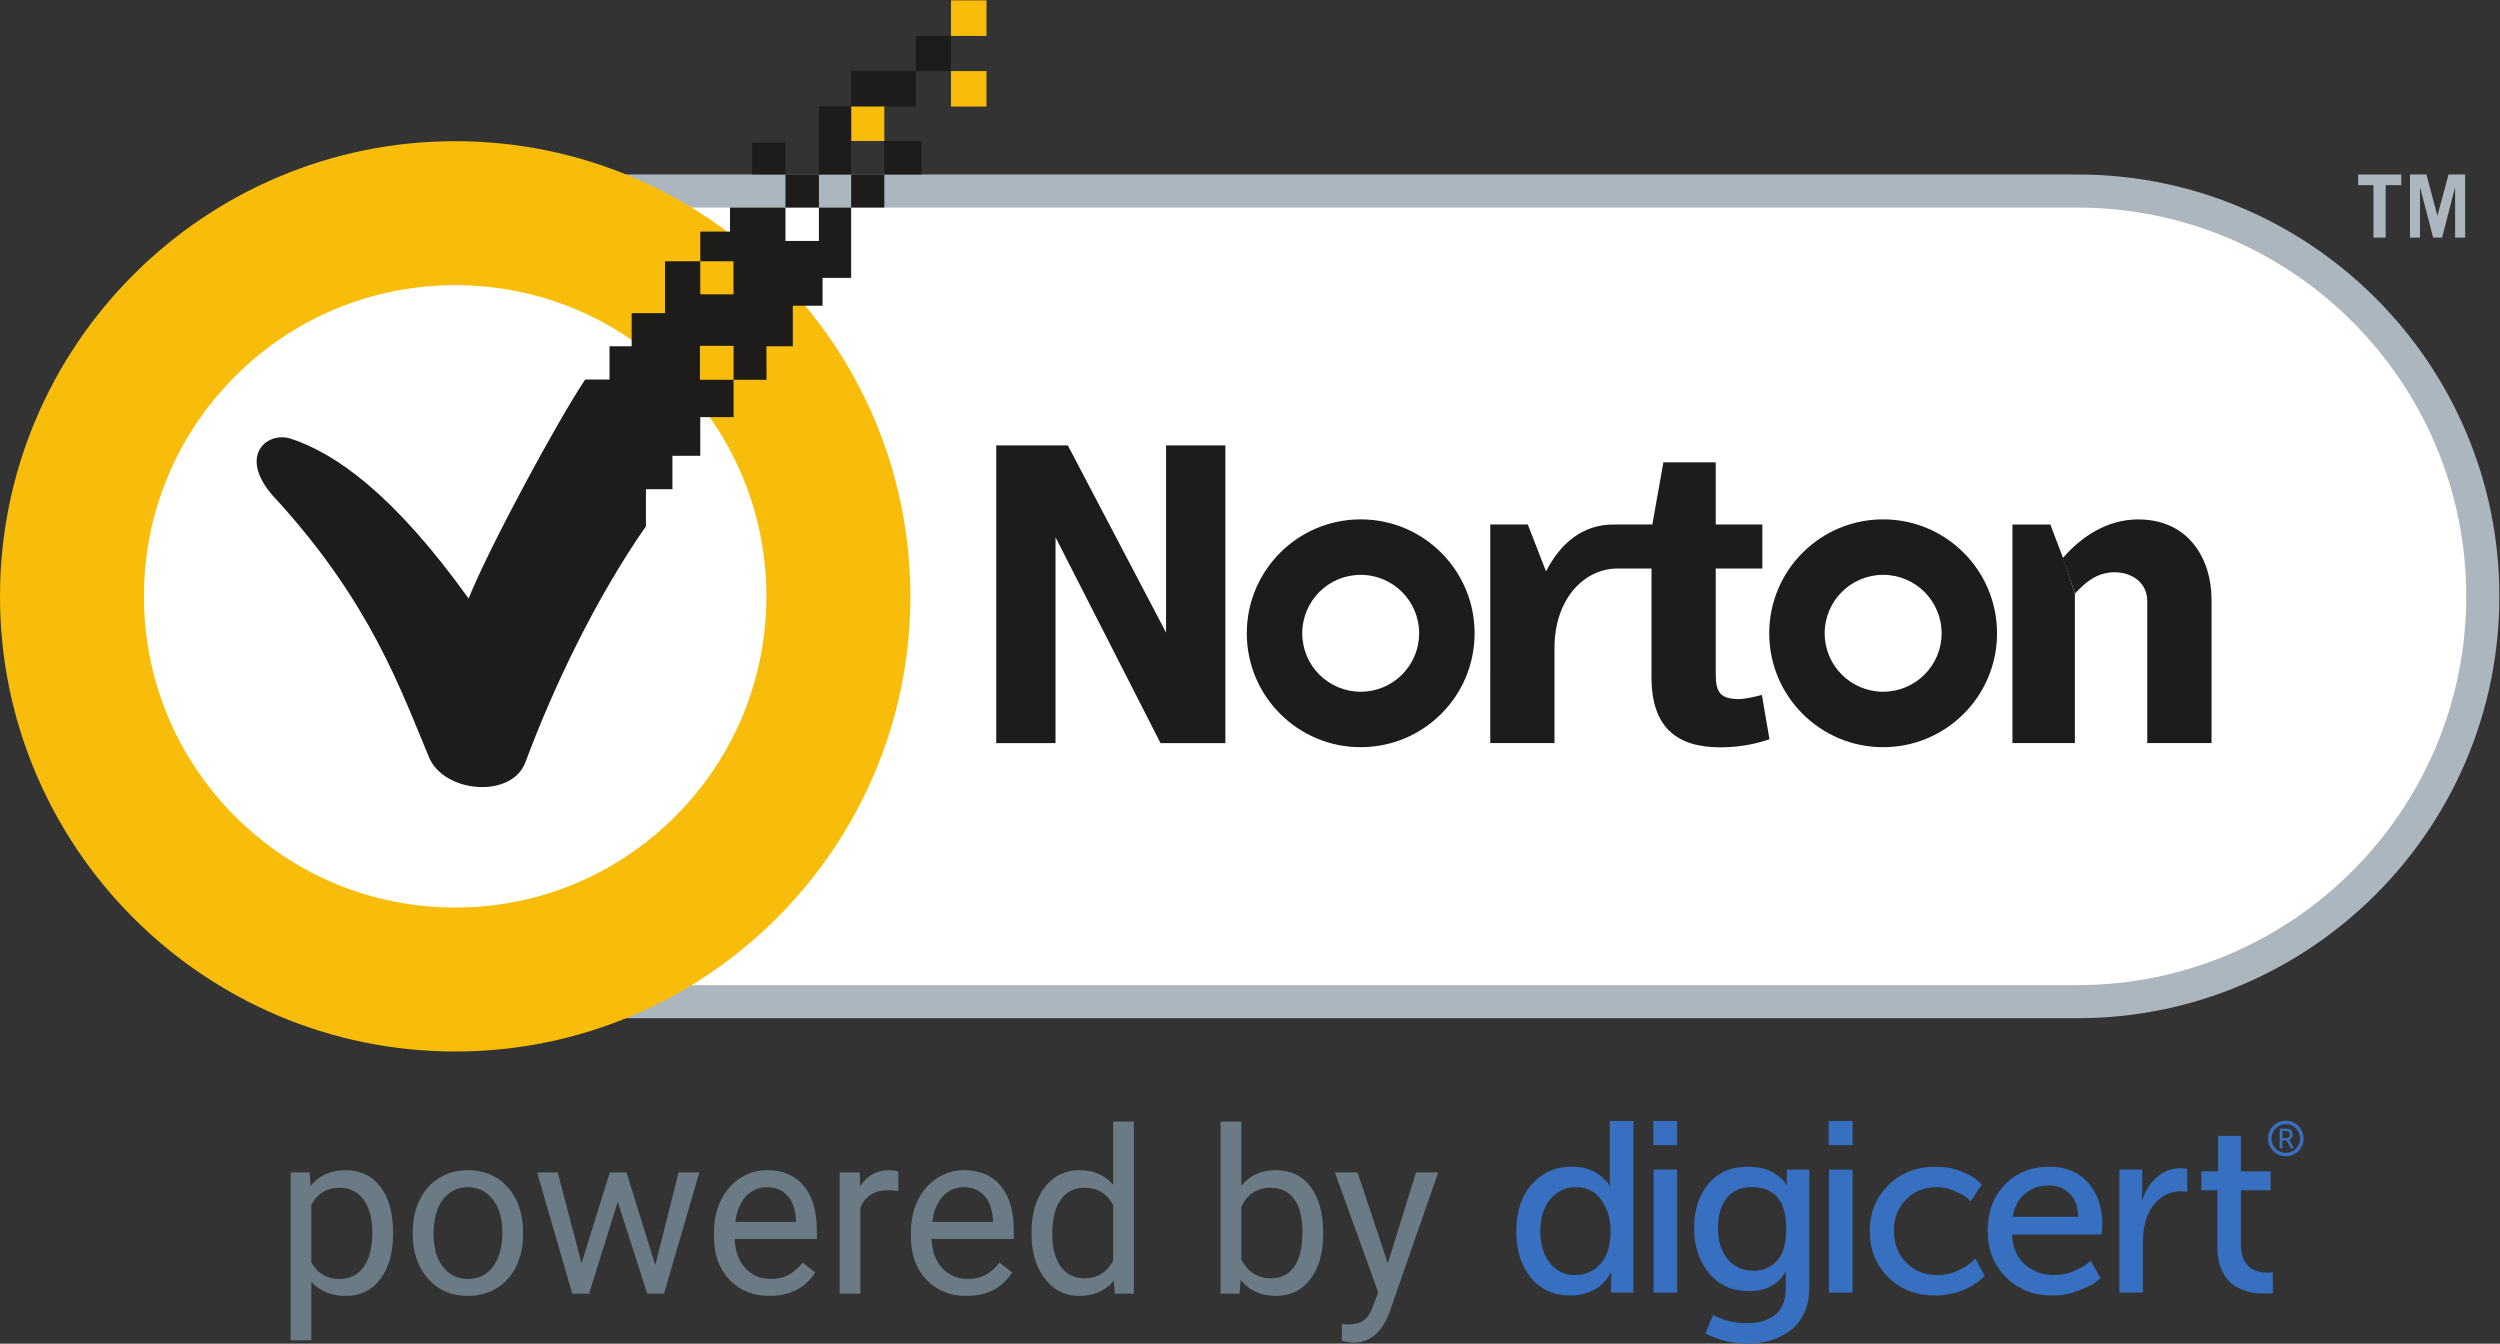
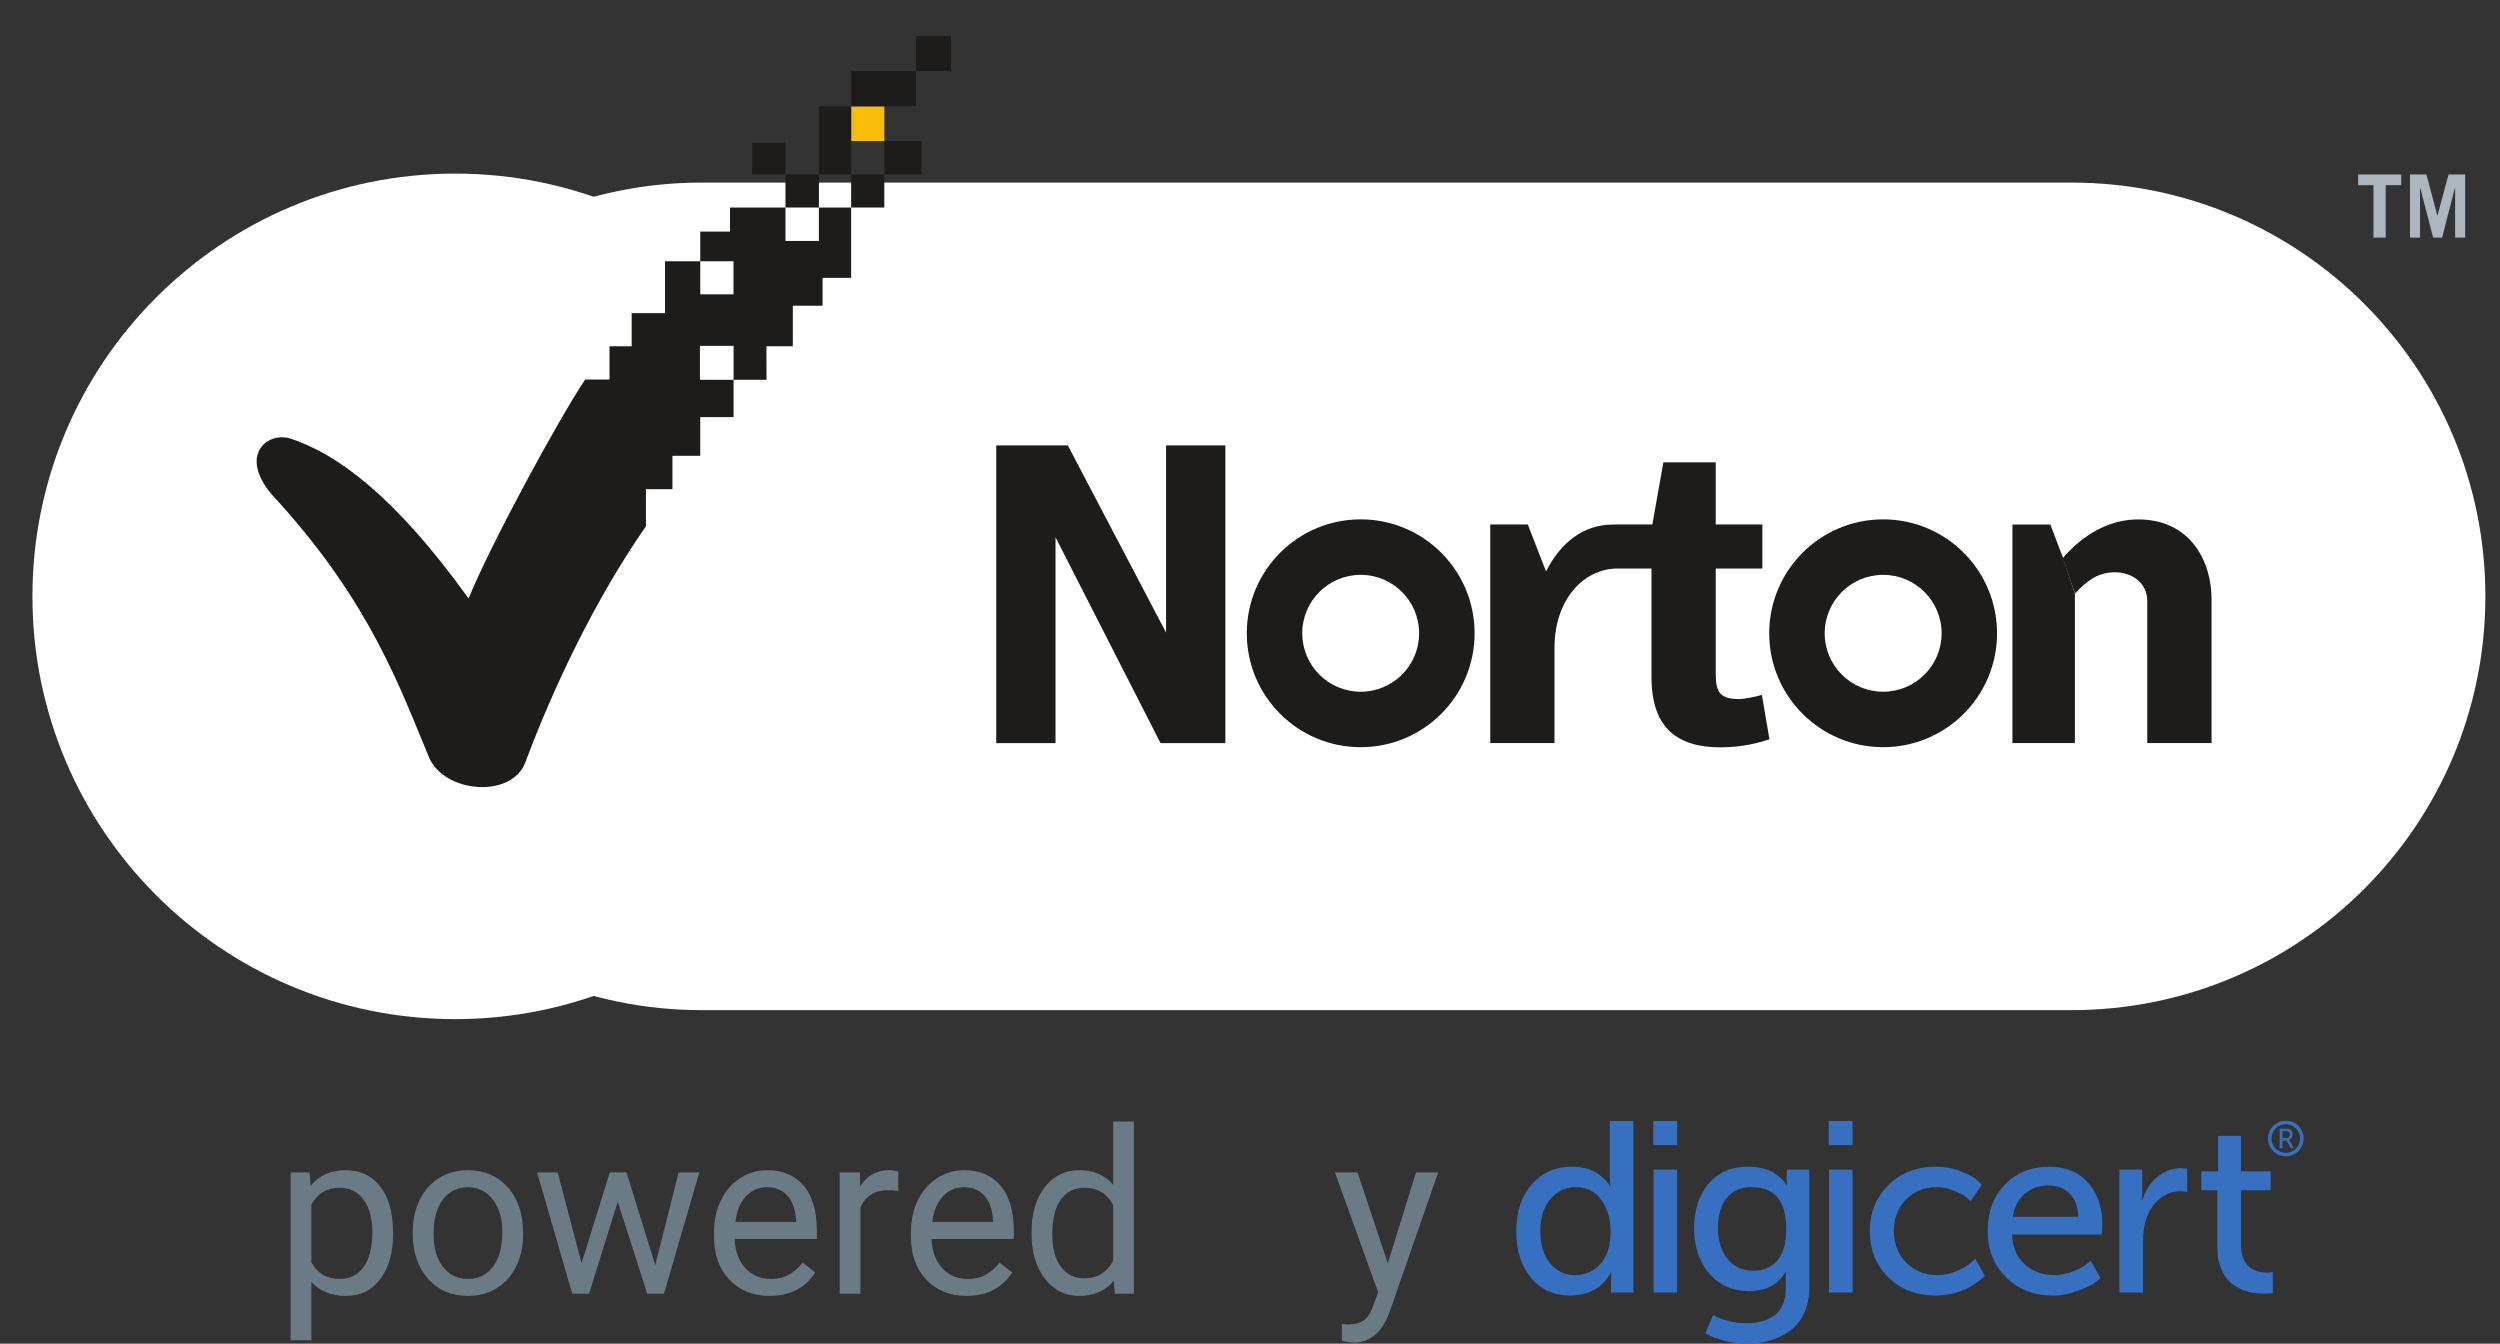
<svg xmlns="http://www.w3.org/2000/svg" viewBox="0 0 236 126.84" height="126.84" width="236" xml:space="preserve" id="svg2" version="1.1">
  <rect x="0" y="0" width="236" height="126.84" fill="#333333" stroke="none" />
  <defs id="defs6" />
  <g transform="matrix(1.333,0,0,-1.333,0,126.84)" id="g10">
    <g transform="scale(0.1)" id="g12">
      <path id="path14" style="fill:#ffffff;fill-opacity:1;fill-rule:nonzero;stroke:none" d="M 1467.07,236.184 H 496.793 c -161.832,0 -293.023,131.191 -293.023,293.027 v 0 c 0,161.832 131.191,293.023 293.023,293.023 h 970.277 c 161.83,0 293.02,-131.191 293.02,-293.023 v 0 c 0,-161.836 -131.19,-293.027 -293.02,-293.027" />
      <path id="path16" style="fill:#ffffff;fill-opacity:1;fill-rule:nonzero;stroke:none" d="m 621.746,529.211 c 0,-165.352 -134.043,-299.395 -299.391,-299.395 -165.347,0 -299.39,134.043 -299.39,299.395 0,165.348 134.043,299.391 299.39,299.391 165.348,0 299.391,-134.043 299.391,-299.391" />
-       <path id="path18" style="fill:#abb6be;fill-opacity:1;fill-rule:nonzero;stroke:none" d="M 323.746,804.52 C 171.949,804.52 48.422,681.023 48.422,529.211 48.422,377.414 171.949,253.91 323.746,253.91 H 1471.24 c 151.81,0 275.3,123.504 275.3,275.301 0,151.812 -123.49,275.309 -275.3,275.309 z M 1471.24,230.453 H 323.746 c -164.726,0 -298.765,134.031 -298.765,298.758 0,164.742 134.04,298.766 298.765,298.766 H 1471.24 c 164.74,0 298.76,-134.024 298.76,-298.766 0,-164.727 -134.02,-298.758 -298.76,-298.758" />
      <path id="path20" style="fill:#1d1c1a;fill-opacity:1;fill-rule:nonzero;stroke:none" d="m 1333.6,461.672 c -22.85,0 -41.4,18.504 -41.4,41.367 0,22.891 18.55,41.406 41.4,41.406 22.85,0 41.41,-18.515 41.41,-41.406 0,-22.863 -18.56,-41.367 -41.41,-41.367 m 0,122.066 c -44.54,0 -80.68,-36.117 -80.68,-80.699 0,-44.539 36.14,-80.644 80.68,-80.644 44.58,0 80.66,36.105 80.66,80.644 0,44.582 -36.08,80.699 -80.66,80.699" />
      <path id="path22" style="fill:#1d1c1a;fill-opacity:1;fill-rule:nonzero;stroke:none" d="m 963.59,461.672 c -22.832,0 -41.367,18.504 -41.367,41.367 0,22.891 18.535,41.406 41.367,41.406 22.887,0 41.4,-18.515 41.4,-41.406 0,-22.863 -18.513,-41.367 -41.4,-41.367 m 0,122.066 c -44.524,0 -80.641,-36.117 -80.641,-80.699 0,-44.539 36.117,-80.644 80.641,-80.644 44.58,0 80.69,36.105 80.69,80.644 0,44.582 -36.11,80.699 -80.69,80.699" />
      <path id="path24" style="fill:#1d1c1a;fill-opacity:1;fill-rule:nonzero;stroke:none" d="m 1247.73,459.418 c -5.11,-1.484 -12.91,-2.949 -15.87,-2.949 -13.8,0 -16.81,4.754 -16.81,17.941 v 74.524 h 33.01 v 31.175 h -33.01 v 44.012 h -37.08 l -7.82,-44.012 h -25.85 v -0.039 h -2.09 c -21.16,-0.09 -37.11,-12.98 -47.34,-33.191 l -12.91,33.23 h -26.59 V 425.297 h 45.49 v 67.348 c 0,33.949 20.03,55.64 43.82,56.289 h 24.87 V 471.98 c 0,-36.214 18.57,-49.691 48.83,-49.691 15.59,0 27.55,3.289 34.72,5.684 l -5.37,31.445" />
      <path id="path26" style="fill:#1d1c1a;fill-opacity:1;fill-rule:nonzero;stroke:none" d="M 1469.39,531.121 V 425.305 h -44.23 V 580.09 H 1452 l 8.99,-23.645" />
      <path id="path28" style="fill:#1d1c1a;fill-opacity:1;fill-rule:nonzero;stroke:none" d="m 1460.8,556.309 c 13.44,15.589 31.84,27.39 53.38,27.39 36.84,0 51.99,-29.351 51.99,-56.586 V 425.297 h -45.53 v 100.504 c 0,13.265 -11.04,20.472 -23.03,20.472 -12.76,0 -20.95,-7.3 -28.16,-15.093" />
      <path id="path30" style="fill:#1d1c1a;fill-opacity:1;fill-rule:nonzero;stroke:none" d="m 705.508,636.133 h 50.699 l 69.574,-132.559 v 132.559 h 41.996 V 425.266 H 821.871 L 747.5,571.043 V 425.266 h -41.992 v 210.867" />
-       <path id="path32" style="fill:#f7bd0a;fill-opacity:1;fill-rule:nonzero;stroke:none" d="m 322.355,749.594 c -58.816,0 -114.175,-22.942 -155.847,-64.555 -41.61,-41.633 -64.555,-96.992 -64.555,-155.828 0,-58.816 22.945,-114.16 64.555,-155.828 41.656,-41.594 97.008,-64.543 155.847,-64.551 58.836,0.008 114.172,22.957 155.848,64.57 41.57,41.649 64.496,96.993 64.535,155.809 -0.039,58.836 -22.965,114.195 -64.574,155.848 -41.648,41.593 -96.988,64.535 -155.809,64.535 m 0,-542.715 C 144.633,206.879 0,351.496 0,529.211 c 0,177.746 144.633,322.336 322.355,322.336 177.708,0 322.317,-144.59 322.356,-322.336 C 644.672,351.496 500.063,206.879 322.355,206.879" />
-       <path id="path34" style="fill:#f7bd0a;fill-opacity:1;fill-rule:nonzero;stroke:none" d="m 698.621,901.203 h -25.129 v -25.129 h 25.129 v 25.129" />
-       <path id="path36" style="fill:#f7bd0a;fill-opacity:1;fill-rule:nonzero;stroke:none" d="m 698.621,951.277 h -25.129 v -25.191 h 25.129 v 25.191" />
+       <path id="path34" style="fill:#f7bd0a;fill-opacity:1;fill-rule:nonzero;stroke:none" d="m 698.621,901.203 h -25.129 h 25.129 v 25.129" />
      <path id="path38" style="fill:#f7bd0a;fill-opacity:1;fill-rule:nonzero;stroke:none" d="m 626.25,876.242 h -23.477 v -24.543 h 23.477 v 24.543" />
      <path id="path40" style="fill:#1d1c1a;fill-opacity:1;fill-rule:nonzero;stroke:none" d="m 579.926,828.051 h -23.672 v -23.477 h 23.672 v 23.477" />
      <path id="path42" style="fill:#1d1c1a;fill-opacity:1;fill-rule:nonzero;stroke:none" d="M 652.563,851.719 H 626.25 v -23.668 h 26.313 v 23.668" />
      <path id="path44" style="fill:#1d1c1a;fill-opacity:1;fill-rule:nonzero;stroke:none" d="m 532.668,828.051 h 23.586 v 22.488 h -23.586 v -22.488" />
      <path id="path46" style="fill:#1d1c1a;fill-opacity:1;fill-rule:nonzero;stroke:none" d="m 626.25,828.051 h -23.477 v -23.477 h 23.477 v 23.477" />
      <path id="path48" style="fill:#1d1c1a;fill-opacity:1;fill-rule:nonzero;stroke:none" d="m 673.492,926.105 h -24.863 v -24.902 h 24.863 v 24.902" />
      <path id="path50" style="fill:#1d1c1a;fill-opacity:1;fill-rule:nonzero;stroke:none" d="m 648.629,901.203 h -45.856 v -24.961 h 45.856 v 24.961" />
      <path id="path52" style="fill:#1d1c1a;fill-opacity:1;fill-rule:nonzero;stroke:none" d="m 579.926,828.051 h 22.847 v 48.191 h -22.847 v -48.191" />
      <path id="path54" style="fill:#1d1c1a;fill-opacity:1;fill-rule:nonzero;stroke:none" d="m 579.926,804.574 v -23.648 h -23.672 v 23.648 H 516.98 v -17.035 h -21.062 v -21.004 h 23.52 v -23.422 h -23.52 v 23.422 h -24.98 V 729.77 h -23.61 v -23.438 h -15.683 v -23.555 h -17.219 c -19.352,-28.785 -67.906,-118.55 -82.567,-155.089 -52.867,73.589 -93.929,102.753 -126.285,113.3 -17.41,5.25 -38.433,-13.738 -9.465,-43.625 66.536,-73.172 87.465,-133.758 107.696,-182.105 10.715,-25.469 58.679,-29.426 68.3,-3.477 20.473,54.848 50.153,116.481 85.336,167.086 v 26.215 h 18.766 v 23.648 h 19.711 v 27.411 h 23.594 v 26.425 h -23.836 v 24.028 h 23.836 v -24.028 h 23.324 l -0.059,23.766 h 18.688 v 28.699 h 21.062 v 19.739 h 20.246 v 49.804 h -22.847" />
      <path id="path56" style="fill:#3770c0;fill-opacity:1;fill-rule:nonzero;stroke:none" d="m 1090.82,79.691 c 0,-9.406 2.26,-16.953 6.8,-22.637 4.53,-5.676 10.47,-8.516 17.81,-8.516 7.11,0 13.08,2.605 17.9,7.832 4.82,5.215 7.23,13.047 7.23,23.496 0,8.367 -2.15,15.633 -6.45,21.766 -4.31,6.144 -10.36,9.211 -18.16,9.211 -7.12,0 -13.08,-2.785 -17.9,-8.352 -4.82,-5.566 -7.23,-13.164 -7.23,-22.801 z m -17.04,0 c 0,13.77 3.67,24.813 11.01,33.133 7.35,8.321 16.81,12.481 28.4,12.481 3.79,0 7.29,-0.457 10.5,-1.375 3.21,-0.93 5.77,-2.071 7.66,-3.45 1.89,-1.375 3.56,-2.753 4.99,-4.128 1.44,-1.379 2.44,-2.52 3.02,-3.438 l 0.68,-1.379 h 0.35 c -0.23,1.719 -0.35,3.672 -0.35,5.852 v 40.273 h 16.7 V 36.145 h -15.84 v 8.262 l 0.18,5.851 h -0.35 c -0.23,-0.461 -0.54,-1.035 -0.94,-1.719 -0.41,-0.695 -1.38,-1.984 -2.93,-3.879 -1.55,-1.895 -3.33,-3.555 -5.34,-4.988 -2.01,-1.438 -4.73,-2.727 -8.17,-3.867 -3.44,-1.152 -7.17,-1.73 -11.19,-1.73 -11.71,0 -21.03,4.191 -27.97,12.57 -6.94,8.379 -10.41,19.395 -10.41,33.047" />
      <path id="path58" style="fill:#3770c0;fill-opacity:1;fill-rule:nonzero;stroke:none" d="m 1171,36.145 v 87.09 h 16.7 V 36.145 Z m -0.17,104.472 v 17.043 h 16.87 v -17.043 h -16.87" />
      <path id="path60" style="fill:#3770c0;fill-opacity:1;fill-rule:nonzero;stroke:none" d="m 1241.9,51.633 c 6.77,0 12.31,2.356 16.61,7.062 4.3,4.695 6.46,12.332 6.46,22.891 0,19.5 -8.21,29.258 -24.62,29.258 -7.46,0 -13.28,-2.551 -17.47,-7.656 -4.19,-5.11 -6.28,-12.141 -6.28,-21.086 0,-9.18 2.26,-16.551 6.8,-22.117 4.53,-5.566 10.7,-8.352 18.5,-8.352 z m -28.75,-31.328 c 7.24,-3.894 15.21,-5.848 23.93,-5.848 8.26,0 14.92,1.98 19.97,5.938 5.04,3.965 7.57,10.125 7.57,18.504 v 6.367 l 0.17,5.508 h -0.34 c -5.4,-9.062 -14.01,-13.594 -25.82,-13.594 -11.82,0 -21.26,4.219 -28.31,12.648 -7.06,8.438 -10.59,19.082 -10.59,31.934 0,12.84 3.39,23.32 10.16,31.406 6.77,8.086 16.06,12.137 27.88,12.137 3.9,0 7.51,-0.43 10.84,-1.289 3.33,-0.868 5.97,-1.953 7.92,-3.27 1.95,-1.328 3.62,-2.617 4.99,-3.879 1.38,-1.258 2.3,-2.351 2.76,-3.269 l 0.86,-1.203 h 0.34 c -0.12,0.8 -0.17,1.718 -0.17,2.753 v 8.086 h 16 V 39.758 c 0,-6.883 -1.23,-12.969 -3.69,-18.242 -2.47,-5.281 -5.83,-9.441 -10.07,-12.48 C 1263.3,6 1258.65,3.734 1253.6,2.238 c -5.05,-1.492 -10.44,-2.234 -16.17,-2.234 -10.45,0 -20.37,2.402 -29.78,7.227 l 5.5,13.074" />
      <path id="path62" style="fill:#3770c0;fill-opacity:1;fill-rule:nonzero;stroke:none" d="m 1295.23,36.145 v 87.09 h 16.69 V 36.145 Z m -0.18,104.472 v 17.043 h 16.87 v -17.043 h -16.87" />
      <path id="path64" style="fill:#3770c0;fill-opacity:1;fill-rule:nonzero;stroke:none" d="m 1324.14,79.691 c 0,12.969 4.39,23.809 13.16,32.528 8.78,8.722 19.94,13.086 33.48,13.086 6.43,0 12.36,-1.063 17.81,-3.184 5.45,-2.129 9.33,-4.277 11.62,-6.453 l 3.27,-3.105 -7.91,-11.7 c -0.69,0.684 -1.7,1.602 -3.02,2.754 -1.32,1.141 -4.07,2.637 -8.26,4.473 -4.19,1.836 -8.46,2.754 -12.82,2.754 -8.72,0 -15.95,-2.922 -21.69,-8.781 -5.74,-5.848 -8.6,-13.251 -8.6,-22.196 0,-8.957 2.89,-16.418 8.69,-22.383 5.79,-5.969 13.17,-8.945 22.11,-8.945 4.82,0 9.47,0.977 13.95,2.93 4.47,1.941 7.74,3.894 9.81,5.848 l 3.09,2.922 6.72,-12.219 c -0.34,-0.34 -0.84,-0.828 -1.47,-1.465 -0.63,-0.625 -2.03,-1.746 -4.21,-3.348 -2.18,-1.613 -4.54,-3.019 -7.06,-4.219 -2.53,-1.211 -5.76,-2.324 -9.72,-3.359 -3.96,-1.035 -8.07,-1.555 -12.31,-1.555 -13.66,0 -24.85,4.309 -33.56,12.91 -8.72,8.613 -13.08,19.512 -13.08,32.707" />
      <path id="path66" style="fill:#3770c0;fill-opacity:1;fill-rule:nonzero;stroke:none" d="m 1425.35,89.848 h 46.48 c -0.24,7.226 -2.33,12.734 -6.29,16.523 -3.96,3.789 -8.87,5.684 -14.71,5.684 -6.55,0 -12.14,-1.953 -16.79,-5.86 -4.65,-3.898 -7.54,-9.347 -8.69,-16.347 z m -17.73,-10.156 c 0,13.652 4.1,24.668 12.31,33.047 8.2,8.379 18.61,12.567 31.24,12.567 11.82,0 21.06,-3.848 27.71,-11.532 6.65,-7.695 9.98,-17.441 9.98,-29.257 l -0.52,-7.238 h -63.51 c 0.46,-9.18 3.53,-16.258 9.21,-21.25 5.68,-4.988 12.6,-7.488 20.74,-7.488 4.48,0 8.87,0.859 13.17,2.578 4.3,1.727 7.49,3.387 9.55,4.988 l 3.1,2.59 6.89,-12.226 c -0.92,-0.918 -2.3,-2.062 -4.14,-3.438 -1.83,-1.379 -5.67,-3.215 -11.52,-5.508 -5.86,-2.297 -11.88,-3.449 -18.08,-3.449 -13.54,0 -24.61,4.336 -33.22,13 -8.61,8.66 -12.91,19.539 -12.91,32.617" />
      <path id="path68" style="fill:#3770c0;fill-opacity:1;fill-rule:nonzero;stroke:none" d="m 1500.9,36.145 v 87.09 h 16.18 V 108.09 l -0.35,-6.543 h 0.35 c 2.07,6.66 5.53,12.109 10.42,16.355 4.87,4.239 10.58,6.368 17.12,6.368 l 4.3,-0.34 v -16.524 c -1.49,0.34 -3.1,0.516 -4.82,0.516 -5.39,0 -10.33,-1.844 -14.8,-5.508 -4.48,-3.68 -7.69,-8.672 -9.64,-14.98 -1.37,-4.473 -2.06,-9.695 -2.06,-15.664 v -35.625 h -16.7" />
      <path id="path70" style="fill:#3770c0;fill-opacity:1;fill-rule:nonzero;stroke:none" d="m 1570.29,67.992 v 40.613 h -11.35 v 13.43 h 11.87 v 25.125 h 16.18 v -25.125 h 21 v -13.43 h -21 v -38.73 c 0,-3.32 0.46,-6.219 1.37,-8.691 0.92,-2.461 2.04,-4.383 3.36,-5.762 1.32,-1.375 2.87,-2.469 4.65,-3.27 1.77,-0.801 3.38,-1.32 4.82,-1.555 1.43,-0.223 2.9,-0.34 4.39,-0.34 l 3.96,0.34 v -14.793 c -1.61,-0.234 -3.56,-0.352 -5.85,-0.352 -2.76,0 -5.4,0.176 -7.92,0.516 -2.53,0.351 -5.4,1.211 -8.61,2.59 -3.21,1.375 -6,3.184 -8.35,5.418 -2.35,2.238 -4.36,5.422 -6.02,9.551 -1.67,4.133 -2.5,8.957 -2.5,14.465" />
      <path id="path72" style="fill:#3770c0;fill-opacity:1;fill-rule:nonzero;stroke:none" d="m 1618.76,135.129 c -5.62,0 -10.14,4.543 -10.14,10.137 0,5.605 4.52,10.156 10.14,10.156 5.61,0 10.13,-4.551 10.13,-10.156 0,-5.594 -4.52,-10.137 -10.13,-10.137 m 0,22.754 c -6.99,0 -12.61,-5.633 -12.61,-12.617 0,-6.942 5.62,-12.598 12.61,-12.598 6.97,0 12.62,5.656 12.62,12.598 0,6.984 -5.65,12.617 -12.62,12.617" />
      <path id="path74" style="fill:#3770c0;fill-opacity:1;fill-rule:nonzero;stroke:none" d="m 1616.36,145.551 h 2.8 c 0.76,0 1.37,0.222 1.81,0.683 0.44,0.45 0.66,1.063 0.66,1.844 0,1.027 -0.37,1.738 -1.11,2.149 -0.39,0.214 -1.03,0.312 -1.91,0.312 h -2.25 z m -1.96,-7.246 v 13.933 h 4.27 c 1.17,0 2.04,-0.105 2.6,-0.312 0.73,-0.262 1.3,-0.731 1.72,-1.406 0.42,-0.665 0.63,-1.454 0.63,-2.364 0,-0.898 -0.23,-1.687 -0.68,-2.371 -0.45,-0.683 -1.06,-1.152 -1.83,-1.398 v -0.039 c 0.11,-0.118 0.25,-0.332 0.42,-0.633 l 2.96,-5.41 h -2.21 l -2.94,5.547 h -2.98 v -5.547 h -1.96" />
      <path id="path76" style="fill:#abb6be;fill-opacity:1;fill-rule:nonzero;stroke:none" d="m 1700.5,827.977 v -7.567 h -11.02 v -37.144 h -8.64 V 820.41 H 1670 v 7.567 h 30.5" />
      <path id="path78" style="fill:#abb6be;fill-opacity:1;fill-rule:nonzero;stroke:none" d="m 1706.7,783.281 v 44.696 h 11.65 l 7.76,-29.278 7.89,29.278 h 11.76 v -44.696 h -7.1 v 34.961 h -0.2 l -9.03,-34.961 h -6.32 l -9.11,34.961 h -0.2 v -34.961 h -7.1" />
      <path id="path80" style="fill:#6a7b85;fill-opacity:1;fill-rule:nonzero;stroke:none" d="m 263.668,79.035 c 0,9.688 -2.066,17.336 -6.191,22.942 -4.125,5.605 -9.805,8.418 -17.004,8.418 -8.887,0 -15.547,-3.957 -19.981,-11.836 V 57.531 c 4.387,-7.832 11.094,-11.727 20.149,-11.727 7.031,0 12.636,2.781 16.785,8.367 4.152,5.578 6.242,13.867 6.242,24.863 z m 14.676,-1.66 c 0,-13.066 -2.996,-23.594 -8.981,-31.57 -5.98,-8 -14.07,-11.992 -24.269,-11.992 -10.438,0 -18.617,3.309 -24.602,9.922 V 2.395 H 205.816 V 121.262 h 13.414 l 0.704,-9.52 c 5.98,7.403 14.281,11.102 24.925,11.102 10.317,0 18.457,-3.895 24.481,-11.668 6.008,-7.774 9.004,-18.594 9.004,-32.453 V 77.375" />
      <path id="path82" style="fill:#6a7b85;fill-opacity:1;fill-rule:nonzero;stroke:none" d="m 307.027,77.375 c 0,-9.52 2.203,-17.168 6.633,-22.938 4.41,-5.762 10.32,-8.633 17.731,-8.633 7.457,0 13.39,2.91 17.773,8.75 4.387,5.859 6.594,14.043 6.594,24.57 0,9.414 -2.227,17.051 -6.711,22.898 -4.477,5.84 -10.41,8.762 -17.82,8.762 -7.247,0 -13.086,-2.89 -17.516,-8.644 -4.457,-5.77 -6.684,-14.024 -6.684,-24.766 z m -14.754,1.75 c 0,8.406 1.641,15.977 4.95,22.695 3.308,6.719 7.929,11.903 13.812,15.547 5.906,3.653 12.641,5.477 20.192,5.477 11.703,0 21.152,-4.043 28.375,-12.137 7.222,-8.098 10.832,-18.867 10.832,-32.297 V 77.375 c 0,-8.359 -1.59,-15.848 -4.805,-22.5 -3.188,-6.641 -7.762,-11.805 -13.719,-15.516 -5.957,-3.691 -12.777,-5.547 -20.519,-5.547 -11.629,0 -21.059,4.051 -28.282,12.137 -7.218,8.098 -10.836,18.809 -10.836,32.141 v 1.035" />
      <path id="path84" style="fill:#6a7b85;fill-opacity:1;fill-rule:nonzero;stroke:none" d="m 464.047,55.637 16.512,65.625 h 14.679 l -25,-85.86 H 458.352 L 437.48,100.473 417.172,35.402 h -11.914 l -24.903,85.86 h 14.586 l 16.911,-64.278 20,64.278 h 11.82 l 20.375,-65.625" />
      <path id="path86" style="fill:#6a7b85;fill-opacity:1;fill-rule:nonzero;stroke:none" d="m 543.148,110.785 c -5.914,0 -10.882,-2.16 -14.918,-6.465 -4.007,-4.316 -6.492,-10.351 -7.453,-18.136 h 43.008 v 1.113 c -0.422,7.453 -2.437,13.234 -6.027,17.336 -3.613,4.09 -8.465,6.152 -14.61,6.152 z m 1.829,-76.972 c -11.633,0 -21.106,3.828 -28.399,11.473 -7.316,7.648 -10.949,17.852 -10.949,30.656 v 2.703 c 0,8.516 1.617,16.113 4.875,22.812 3.262,6.699 7.812,11.934 13.652,15.715 5.832,3.789 12.168,5.672 18.992,5.672 11.165,0 19.84,-3.68 26.032,-11.035 6.191,-7.352 9.289,-17.879 9.289,-31.571 V 74.125 h -58.16 c 0.211,-8.469 2.671,-15.305 7.41,-20.52 4.738,-5.203 10.761,-7.801 18.058,-7.801 5.18,0 9.567,1.055 13.176,3.164 3.59,2.117 6.731,4.922 9.426,8.418 l 8.984,-6.992 C 570.16,39.34 559.375,33.812 544.977,33.812" />
      <path id="path88" style="fill:#6a7b85;fill-opacity:1;fill-rule:nonzero;stroke:none" d="m 636.152,108.078 c -2.226,0.383 -4.644,0.567 -7.222,0.567 -9.637,0 -16.18,-4.102 -19.606,-12.293 V 35.402 h -14.679 v 85.86 h 14.281 l 0.234,-9.922 c 4.809,7.668 11.633,11.504 20.473,11.504 2.863,0 5.019,-0.371 6.519,-1.114 v -13.652" />
      <path id="path90" style="fill:#6a7b85;fill-opacity:1;fill-rule:nonzero;stroke:none" d="m 682.605,110.785 c -5.906,0 -10.875,-2.16 -14.91,-6.465 -4.011,-4.316 -6.5,-10.351 -7.461,-18.136 h 43.008 v 1.113 c -0.422,7.453 -2.437,13.234 -6.023,17.336 -3.61,4.09 -8.469,6.152 -14.614,6.152 z m 1.833,-76.972 c -11.629,0 -21.11,3.828 -28.399,11.473 -7.316,7.648 -10.949,17.852 -10.949,30.656 v 2.703 c 0,8.516 1.613,16.113 4.875,22.812 3.258,6.699 7.808,11.934 13.648,15.715 5.84,3.789 12.172,5.672 18.992,5.672 11.165,0 19.84,-3.68 26.032,-11.035 6.191,-7.352 9.289,-17.879 9.289,-31.571 V 74.125 h -58.16 c 0.214,-8.469 2.675,-15.305 7.414,-20.52 4.734,-5.203 10.758,-7.801 18.054,-7.801 5.18,0 9.567,1.055 13.18,3.164 3.59,2.117 6.727,4.922 9.43,8.418 l 8.976,-6.992 c -7.195,-11.055 -17.98,-16.582 -32.382,-16.582" />
      <path id="path92" style="fill:#6a7b85;fill-opacity:1;fill-rule:nonzero;stroke:none" d="m 745.195,77.375 c 0,-9.734 2.016,-17.352 6.051,-22.852 4.012,-5.496 9.57,-8.25 16.649,-8.25 9.312,0 16.113,4.18 20.406,12.527 v 39.445 c -4.383,8.094 -11.145,12.149 -20.238,12.149 -7.2,0 -12.805,-2.786 -16.817,-8.34 -4.035,-5.559 -6.051,-13.782 -6.051,-24.68 z m -14.675,1.66 c 0,13.184 3.136,23.77 9.378,31.789 6.235,8.008 14.399,12.02 24.504,12.02 10.063,0 18.036,-3.438 23.899,-10.321 v 44.754 H 802.98 V 35.402 h -13.484 l -0.726,9.199 c -5.864,-7.195 -14.047,-10.789 -24.508,-10.789 -9.965,0 -18.055,4.07 -24.34,12.227 -6.266,8.145 -9.402,18.777 -9.402,31.902 v 1.094" />
-       <path id="path94" style="fill:#6a7b85;fill-opacity:1;fill-rule:nonzero;stroke:none" d="m 922.363,79.035 c 0,10.012 -1.918,17.734 -5.793,23.176 -3.843,5.449 -9.402,8.184 -16.648,8.184 -9.684,0 -16.652,-4.504 -20.867,-13.497 V 59.758 c 4.476,-8.984 11.488,-13.484 21.008,-13.484 7.039,0 12.527,2.723 16.441,8.164 3.918,5.457 5.859,13.652 5.859,24.598 z m 14.684,-1.66 c 0,-13.125 -3.004,-23.66 -9.027,-31.621 -6.051,-7.969 -14.141,-11.941 -24.297,-11.941 -10.836,0 -19.231,3.836 -25.164,11.504 l -0.704,-9.914 H 864.371 V 157.277 h 14.684 v -45.468 c 5.906,7.355 14.09,11.035 24.504,11.035 10.433,0 18.621,-3.934 24.578,-11.817 5.929,-7.89 8.91,-18.679 8.91,-32.383 V 77.375" />
      <path id="path96" style="fill:#6a7b85;fill-opacity:1;fill-rule:nonzero;stroke:none" d="m 982.82,56.906 19.98,64.356 h 15.71 L 983.992,22.152 C 978.672,7.863 970.156,0.727 958.523,0.727 l -2.765,0.234 -5.485,1.035 V 13.891 l 3.961,-0.312 c 4.969,0 8.868,1.004 11.629,3.016 2.793,2.012 5.071,5.684 6.871,11.027 l 3.262,8.73 -30.648,84.91 h 16.039 L 982.82,56.906" />
    </g>
  </g>
</svg>